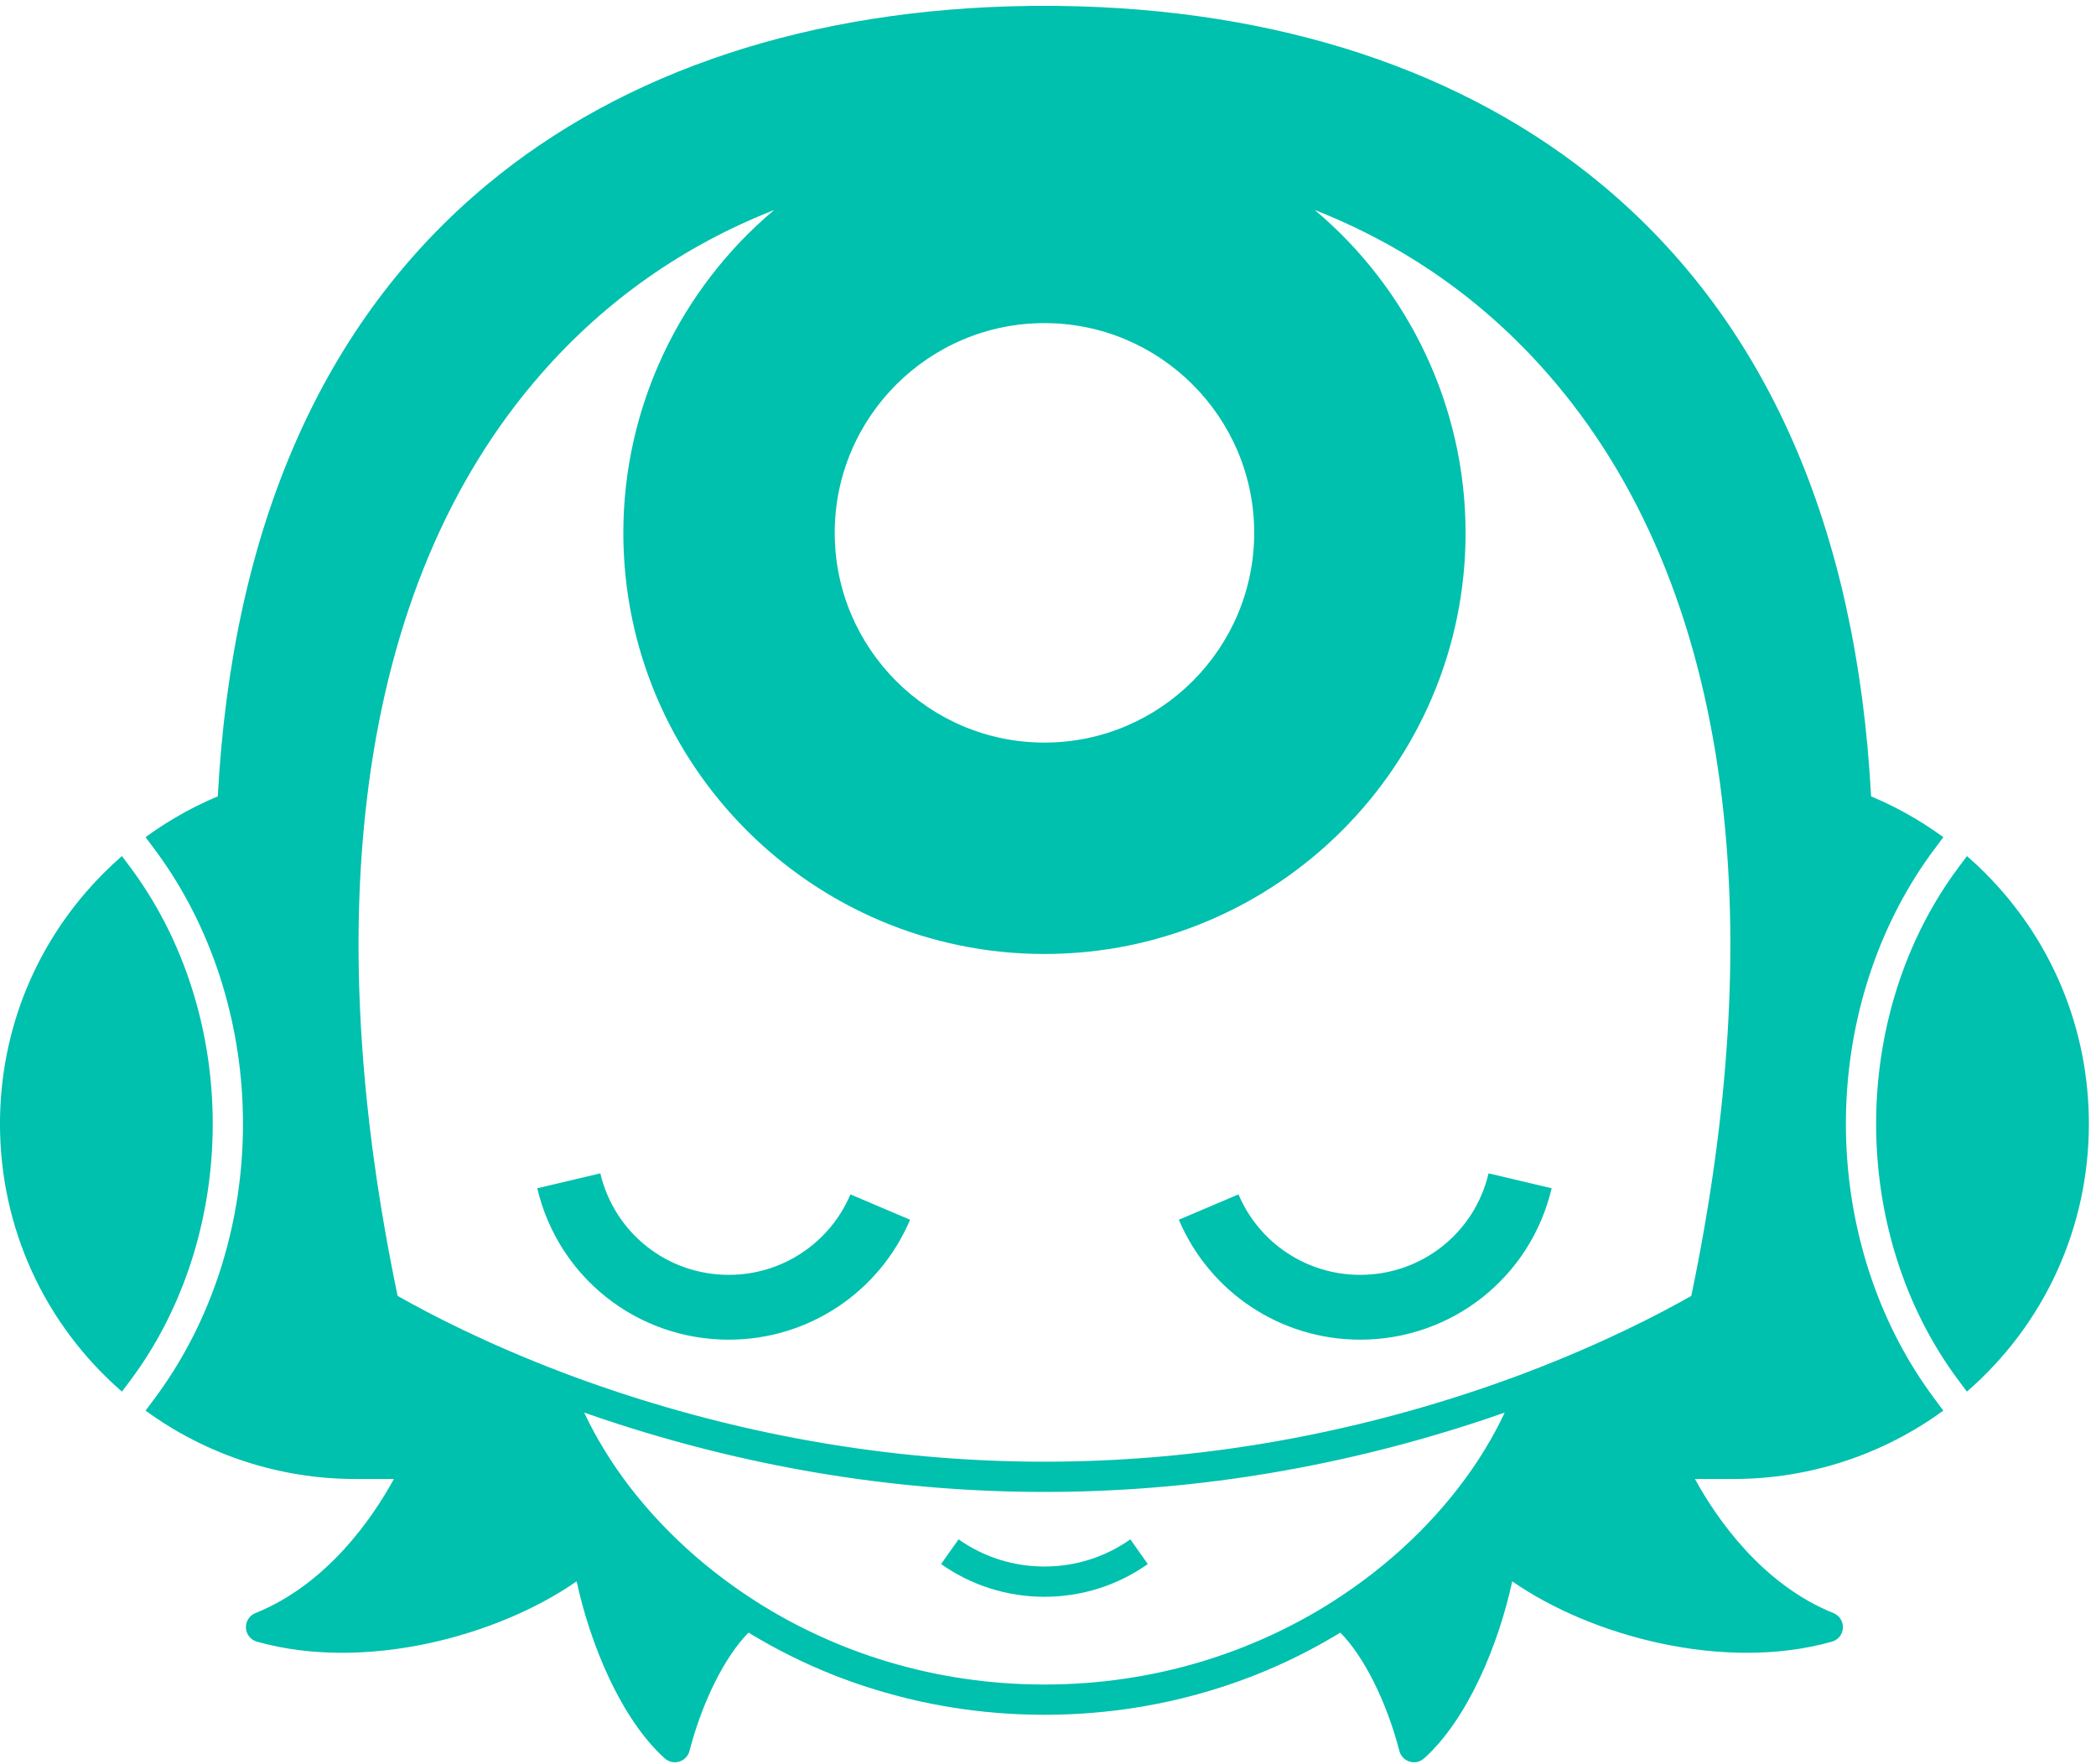
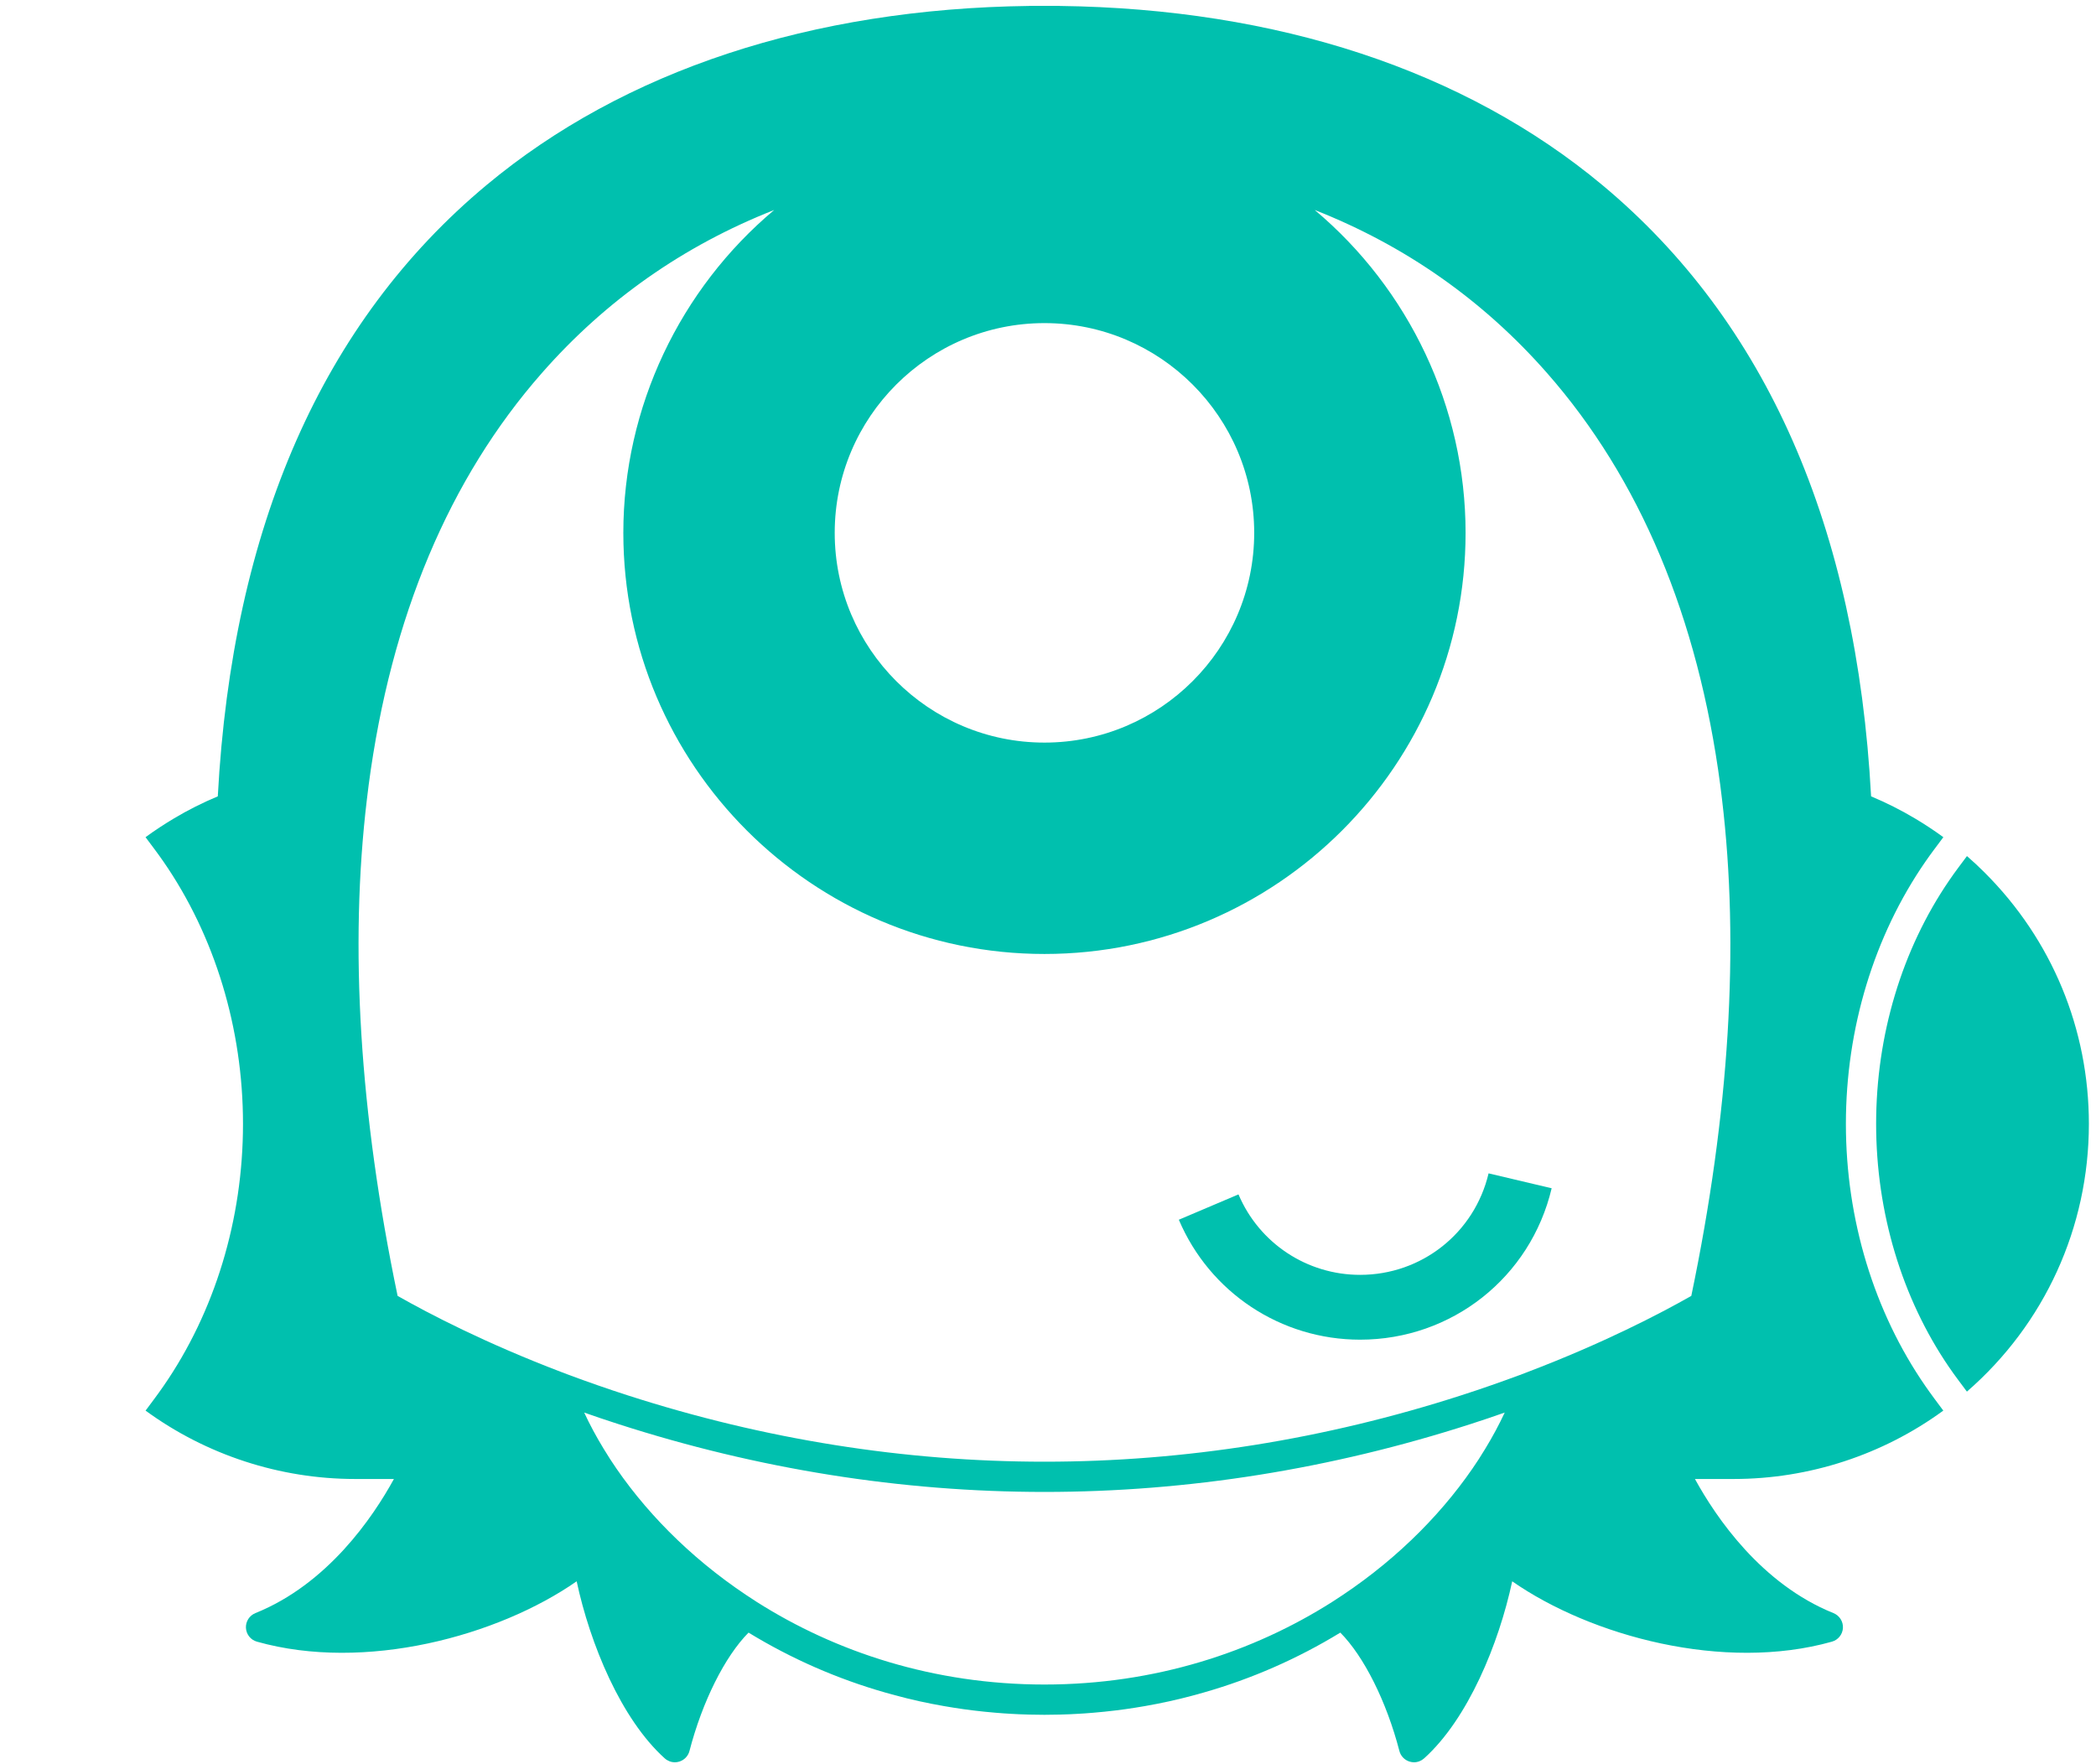
<svg xmlns="http://www.w3.org/2000/svg" width="265" height="223" viewBox="0 0 265 223" fill="none">
-   <path d="M17.677 111.337C17.295 110.774 16.901 110.223 16.497 109.682L15.415 108.234C14.639 108.906 13.88 109.616 13.148 110.348C4.669 118.821 -0.002 130.097 -0.002 142.094C-0.002 155.173 5.592 167.41 15.42 175.943L16.496 174.501C16.9 173.96 17.294 173.408 17.681 172.846C23.636 164.132 26.897 153.294 26.897 142.094C26.897 130.894 23.636 120.056 17.675 111.337H17.677Z" fill="#00C0AE" />
-   <path d="M92.147 161.181C84.369 161.181 77.688 155.904 75.901 148.348L67.926 150.234C70.591 161.504 80.551 169.376 92.147 169.376C102.154 169.376 111.149 163.424 115.063 154.212L107.521 151.008C104.895 157.188 98.86 161.181 92.147 161.181Z" fill="#00C0AE" />
  <path d="M250.952 110.348C250.22 109.616 249.461 108.906 248.685 108.234L247.603 109.682C247.199 110.223 246.805 110.775 246.423 111.337C240.463 120.056 237.201 130.895 237.201 142.094C237.201 153.293 240.462 164.132 246.417 172.846C246.805 173.409 247.198 173.96 247.602 174.501L248.678 175.943C258.506 167.41 264.1 155.172 264.1 142.094C264.1 130.097 259.429 118.821 250.95 110.348H250.952Z" fill="#00C0AE" />
  <path d="M171.956 161.181C165.243 161.181 159.208 157.188 156.583 151.008L149.041 154.212C152.955 163.423 161.949 169.376 171.957 169.376C183.552 169.376 193.512 161.505 196.178 150.234L188.203 148.348C186.416 155.904 179.735 161.181 171.957 161.181H171.956Z" fill="#00C0AE" />
-   <path d="M132.05 198.057C128.133 198.057 124.374 196.866 121.189 194.621L118.982 197.746C122.823 200.45 127.341 201.882 132.05 201.882C136.759 201.882 141.277 200.451 145.118 197.746L142.911 194.621C139.726 196.866 135.967 198.057 132.05 198.057Z" fill="#00C0AE" />
  <path d="M245.694 178.346L245.683 178.324L245.557 178.16L244.541 176.794C244.164 176.286 243.793 175.767 243.437 175.253C236.941 165.862 233.379 154.171 233.379 142.098C233.379 136.061 234.269 130.118 235.974 124.507C237.673 118.902 240.191 113.625 243.437 108.932C243.798 108.413 244.164 107.899 244.541 107.397L245.415 106.228L245.683 105.867L245.699 105.845C244.541 104.998 243.344 104.211 242.115 103.479C240.334 102.414 238.477 101.485 236.564 100.682C234.739 66.658 223.305 40.659 202.578 23.39C185.189 8.902 161.501 1.095 133.962 0.751V0.74H130.138V0.751C102.599 1.095 78.911 8.902 61.522 23.39C40.795 40.659 29.361 66.658 27.536 100.682C25.624 101.485 23.766 102.414 21.986 103.479C20.757 104.211 19.56 104.998 18.402 105.845L18.418 105.867L18.686 106.228L19.56 107.397C19.937 107.9 20.303 108.413 20.664 108.932C23.909 113.625 26.428 118.902 28.127 124.507C29.831 130.118 30.722 136.061 30.722 142.098C30.722 154.171 27.16 165.862 20.664 175.253C20.309 175.767 19.937 176.286 19.56 176.794L18.544 178.16L18.418 178.324L18.407 178.346C26.05 183.935 35.375 186.989 44.887 186.989H49.804C48.466 189.431 46.368 192.747 43.467 195.916C40.561 199.085 36.857 202.106 32.29 203.947C31.531 204.253 31.05 205.007 31.094 205.826C31.138 206.64 31.7 207.339 32.487 207.558C46.134 211.404 62.933 206.87 72.908 199.926C74.596 207.804 78.497 217.32 84.047 222.314C84.402 222.631 84.856 222.806 85.325 222.806C85.505 222.806 85.691 222.779 85.871 222.724C86.51 222.533 87.007 222.019 87.171 221.375C88.804 215.098 91.656 209.422 94.639 206.412C100.053 209.717 105.86 212.263 111.941 213.995C112.351 214.11 112.76 214.224 113.165 214.334C115.197 214.886 117.251 215.339 119.338 215.7C119.759 215.771 120.174 215.842 120.589 215.908C121.408 216.039 122.222 216.154 123.047 216.252C123.173 216.268 123.304 216.285 123.429 216.296C123.773 216.34 124.112 216.378 124.456 216.411C124.926 216.46 125.396 216.504 125.865 216.542C126.215 216.575 126.564 216.602 126.914 216.624C127.16 216.641 127.4 216.662 127.641 216.668C127.696 216.679 127.75 216.679 127.805 216.679C128.155 216.701 128.51 216.717 128.859 216.734C128.908 216.739 128.963 216.739 129.012 216.739C129.383 216.755 129.76 216.766 130.137 216.777L132.049 216.804L133.961 216.777C134.338 216.766 134.715 216.755 135.086 216.739C135.135 216.739 135.19 216.739 135.239 216.734C135.589 216.718 135.944 216.701 136.293 216.679C136.348 216.679 136.402 216.679 136.457 216.668C136.697 216.663 136.938 216.641 137.184 216.624C137.534 216.602 137.883 216.575 138.233 216.542C138.703 216.504 139.173 216.46 139.642 216.411C139.986 216.378 140.325 216.34 140.669 216.296C140.795 216.285 140.926 216.269 141.051 216.252C141.876 216.154 142.69 216.039 143.509 215.908C143.924 215.842 144.345 215.771 144.76 215.7C146.847 215.339 148.901 214.886 150.933 214.334C151.337 214.225 151.747 214.11 152.157 213.995C158.237 212.263 164.045 209.717 169.459 206.412C172.442 209.422 175.294 215.098 176.927 221.375C177.091 222.02 177.588 222.533 178.227 222.724C178.407 222.779 178.593 222.806 178.773 222.806C179.243 222.806 179.696 222.631 180.051 222.314C185.602 217.321 189.502 207.804 191.19 199.926C201.166 206.87 217.965 211.404 231.611 207.558C232.398 207.34 232.96 206.64 233.004 205.826C233.048 205.007 232.567 204.253 231.808 203.947C227.241 202.106 223.537 199.085 220.631 195.916C217.73 192.747 215.632 189.431 214.294 186.989H219.211C228.722 186.989 238.048 183.935 245.691 178.346H245.694ZM132.052 40.851C146.677 40.851 158.57 52.75 158.57 67.369C158.57 81.988 146.677 93.887 132.052 93.887C117.427 93.887 105.534 81.994 105.534 67.369C105.534 52.744 117.427 40.851 132.052 40.851ZM187.786 183.164C187.518 183.612 187.24 184.054 186.95 184.502C182.825 190.845 176.985 196.827 169.774 201.651C169.326 201.957 168.873 202.252 168.414 202.542C158.466 208.852 146.059 212.976 132.052 212.976C118.045 212.976 105.638 208.851 95.69 202.542C95.231 202.252 94.778 201.957 94.33 201.651C87.119 196.827 81.279 190.845 77.154 184.502C76.864 184.054 76.586 183.611 76.318 183.164C75.395 181.651 74.575 180.127 73.86 178.591C75.253 179.083 76.69 179.569 78.17 180.044C95.816 185.737 113.948 188.626 132.052 188.626C150.156 188.626 168.289 185.736 185.934 180.044C187.415 179.569 188.851 179.082 190.244 178.591C189.528 180.126 188.709 181.65 187.786 183.164ZM213.834 163.841C209.775 166.146 202.678 169.834 193.107 173.478C192.796 173.598 192.479 173.713 192.162 173.839H192.157C189.83 174.702 187.366 175.571 184.765 176.407C167.491 181.979 149.758 184.804 132.052 184.804C114.346 184.804 96.613 181.98 79.339 176.407C76.739 175.571 74.275 174.703 71.947 173.839H71.942C71.625 173.713 71.308 173.599 70.997 173.478C61.426 169.834 54.329 166.147 50.27 163.841C45.457 140.76 44.157 119.645 46.391 101.027L46.61 99.252V99.247C49.423 78.023 56.793 60.503 68.506 47.167C76.586 37.962 86.43 31.056 97.881 26.549C85.999 36.525 78.809 51.433 78.809 67.369C78.809 96.728 102.694 120.612 132.052 120.612C161.41 120.612 185.295 96.727 185.295 67.369C185.295 51.433 178.106 36.524 166.223 26.549C177.674 31.056 187.518 37.961 195.598 47.167C207.311 60.502 214.681 78.023 217.494 99.247V99.252L217.713 101.027C219.947 119.645 218.647 140.76 213.834 163.841Z" fill="#00C0AE" />
</svg>